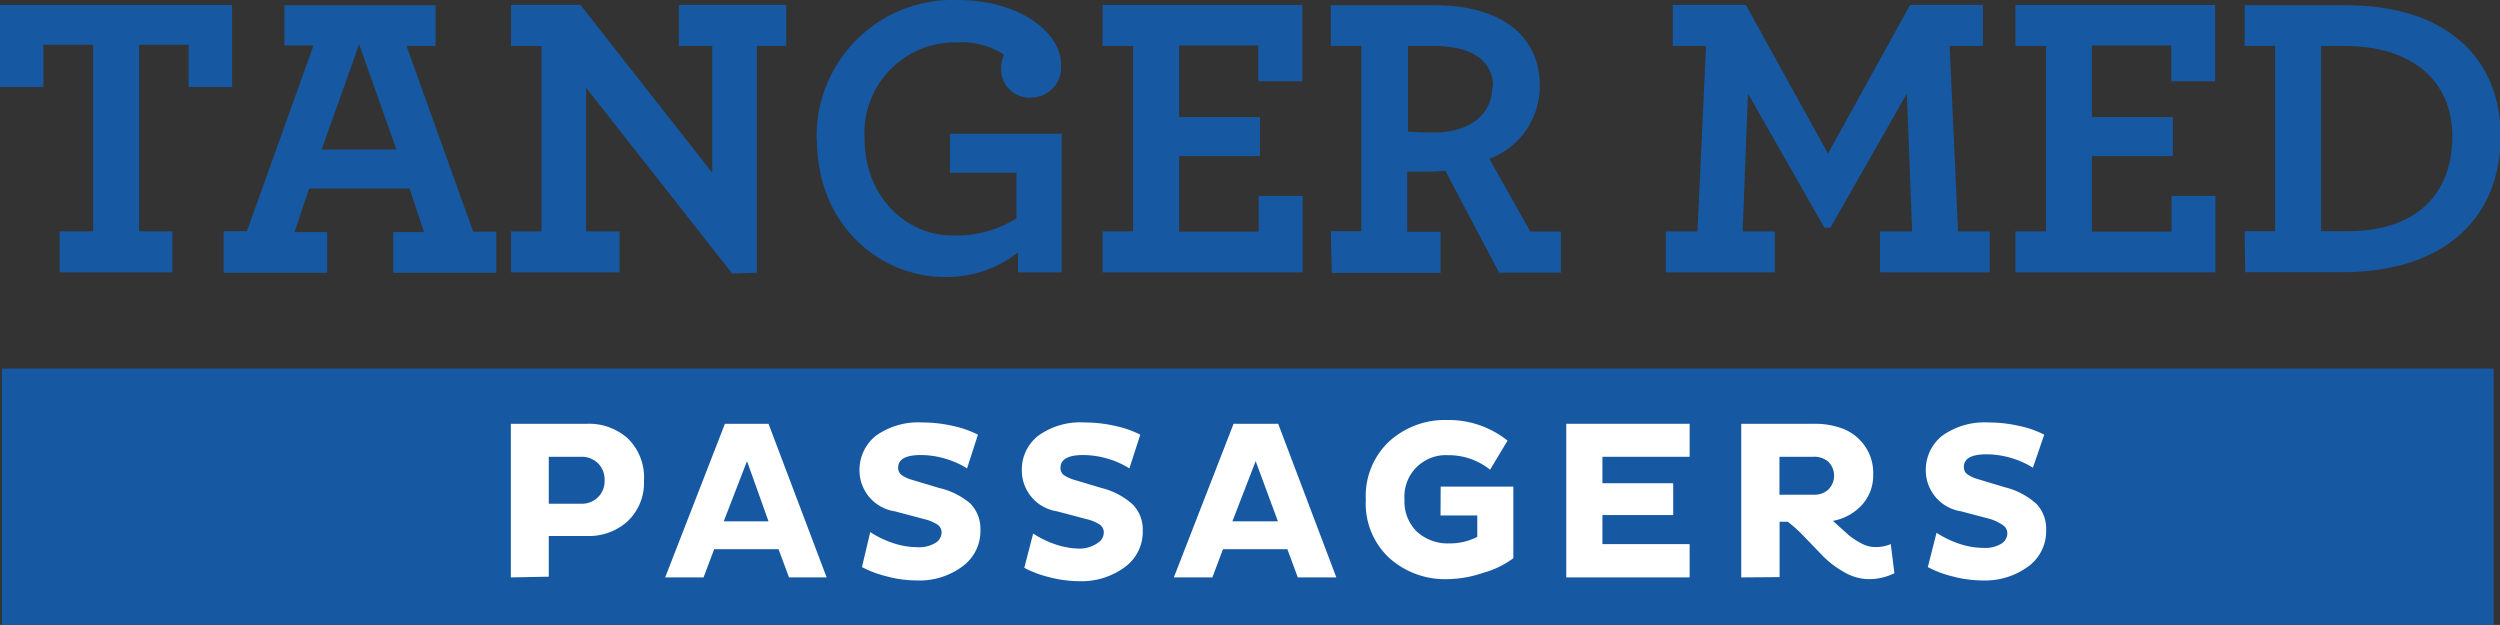
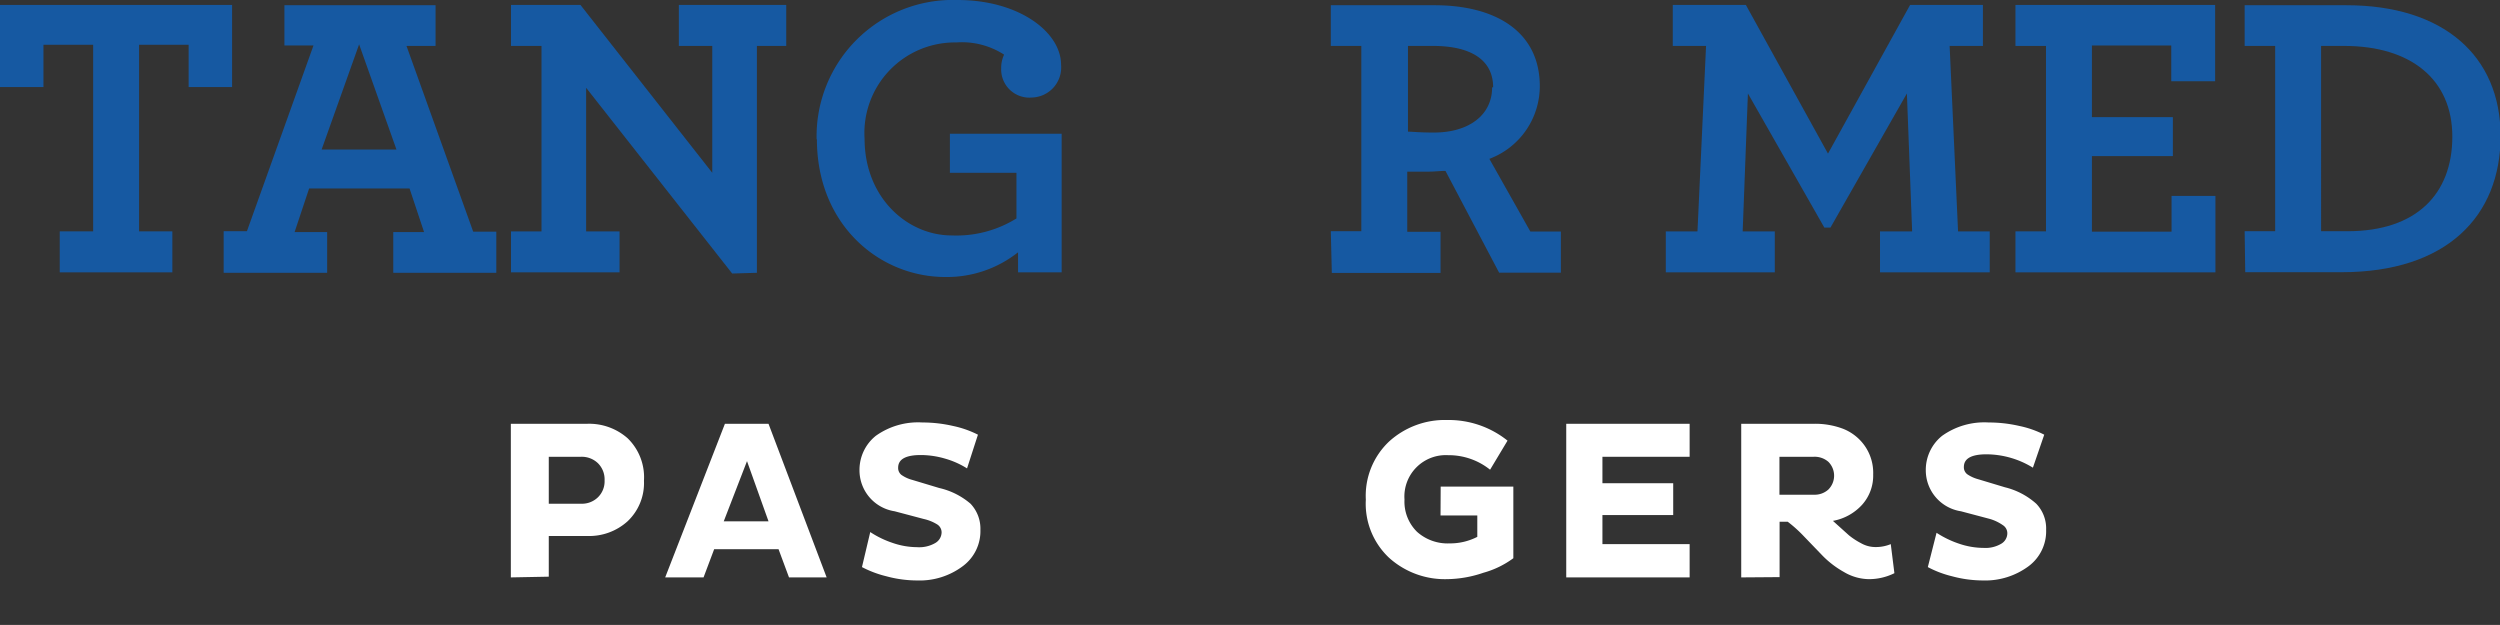
<svg xmlns="http://www.w3.org/2000/svg" id="Calque_1" data-name="Calque 1" width="172.02" height="43" viewBox="0 0 172.02 43">
  <rect x="0" y="0" width="172.02" height="43" fill="#333333" stroke="none" />
  <polygon points="4.11 15.92 6.41 15.92 6.41 3.08 2.99 3.08 2.99 5.99 0 5.99 0 0.34 15.97 0.34 15.97 5.99 12.98 5.99 12.98 3.08 9.57 3.08 9.57 15.92 11.86 15.92 11.86 18.74 4.11 18.74 4.11 15.92" style="fill:#1659a2" />
  <path d="M31.4,14.93,28.83,7.69l-2.58,7.24ZM19.51,20.55h1.6L25.69,7.77h-2V5h10.4v2.8h-2l4.59,12.78h1.59v2.83H31.18v-2.8H33.3l-1-3H25.39l-1,3h2.24v2.8H19.51Z" transform="translate(-4.12 -4.64)" style="fill:#1659a2" />
  <polygon points="40.33 6.04 40.33 15.92 42.63 15.92 42.63 18.74 35.16 18.74 35.16 15.92 37.26 15.92 37.26 3.16 35.16 3.16 35.16 0.34 39.94 0.34 49.01 11.89 49.01 3.16 46.71 3.16 46.71 0.34 54.1 0.34 54.1 3.16 52.08 3.16 52.08 18.77 50.38 18.82 40.33 6.04" style="fill:#1659a2" />
  <path d="M60.31,14.23A9.38,9.38,0,0,1,70,4.64c4.28,0,7.13,2.24,7.13,4.45a2.07,2.07,0,0,1-2,2.26,1.94,1.94,0,0,1-2.12-2,2.13,2.13,0,0,1,.2-.95,5.34,5.34,0,0,0-3.28-.84,6.23,6.23,0,0,0-6.32,6.62c0,4.06,2.94,6.66,6,6.66a7.82,7.82,0,0,0,4.45-1.17V16.53H69.48V13.84h7.69v9.54h-3V22a7.88,7.88,0,0,1-5,1.7c-4.53,0-8.84-3.58-8.84-9.48" transform="translate(-4.12 -4.64)" style="fill:#1659a2" />
-   <polygon points="75.87 15.92 77.97 15.92 77.97 3.16 75.87 3.16 75.87 0.34 89.61 0.34 89.61 5.59 86.58 5.59 86.58 3.13 81.13 3.13 81.13 8.06 86.7 8.06 86.7 10.74 81.13 10.74 81.13 15.94 86.61 15.94 86.61 13.48 89.63 13.48 89.63 18.74 75.87 18.74 75.87 15.92" style="fill:#1659a2" />
  <path d="M106.86,10.65c0-1.93-1.59-2.85-4.14-2.85H101v5.9c.33,0,.78.06,1.79.06,2.37,0,4-1.18,4-3.11m-11.1,9.9h2.1V7.8h-2.1V5h7.13c4.22,0,7.25,1.82,7.25,5.57a5.34,5.34,0,0,1-3.47,5l2.82,5h2.1v2.83h-4.25l-3.69-7c-.4,0-.76.05-1.12.05-.59,0-1.12,0-1.51,0v4.14h2.29v2.83H95.76Z" transform="translate(-4.12 -4.64)" style="fill:#1659a2" />
  <polygon points="114.62 15.92 116.8 15.92 117.39 3.16 115.1 3.16 115.1 0.34 120.13 0.34 125.78 10.57 131.43 0.34 136.44 0.34 136.44 3.16 134.15 3.16 134.73 15.92 136.91 15.92 136.91 18.74 129.36 18.74 129.36 15.92 131.57 15.92 131.21 6.43 125.95 15.66 125.53 15.66 120.27 6.43 119.91 15.92 122.12 15.92 122.12 18.74 114.62 18.74 114.62 15.92" style="fill:#1659a2" />
  <polygon points="138.68 15.92 140.78 15.92 140.78 3.16 138.68 3.16 138.68 0.34 152.42 0.34 152.42 5.59 149.4 5.59 149.4 3.13 143.94 3.13 143.94 8.06 149.51 8.06 149.51 10.74 143.94 10.74 143.94 15.94 149.42 15.94 149.42 13.48 152.44 13.48 152.44 18.74 138.68 18.74 138.68 15.92" style="fill:#1659a2" />
  <path d="M165.65,20.55c4.75,0,7.21-2.57,7.21-6.51S170,7.8,165.42,7.8h-1.59V20.55Zm-7.08,0h2.1V7.8h-2.1V5h7c6.66,0,10.61,3.47,10.61,9s-3.72,9.37-10.94,9.37h-6.63Z" transform="translate(-4.12 -4.64)" style="fill:#1659a2" />
-   <rect x="0.13" y="25.36" width="171.45" height="17.64" style="fill:#1659a2" />
  <path d="M39.27,44.37V33.8h5.25a4,4,0,0,1,2.79,1,3.74,3.74,0,0,1,1.12,2.92,3.62,3.62,0,0,1-1.14,2.8,3.94,3.94,0,0,1-2.77,1H41.88v2.8Zm4.83-8.3H41.88V39.3H44.1a1.57,1.57,0,0,0,1.16-.44,1.53,1.53,0,0,0,.46-1.16,1.57,1.57,0,0,0-.46-1.19A1.61,1.61,0,0,0,44.1,36.07Z" transform="translate(-4.12 -4.64)" style="fill:#fff" />
  <path d="M49.89,44.37,54,33.8H57l4,10.57H58.41l-.72-1.94H53.26l-.73,1.94Zm5.63-8-1.6,4.14H57Z" transform="translate(-4.12 -4.64)" style="fill:#fff" />
  <path d="M67.68,40.35l-2-.53A2.85,2.85,0,0,1,63.26,37a3,3,0,0,1,1.12-2.37,5,5,0,0,1,3.21-.92,9.35,9.35,0,0,1,2.11.24,6.9,6.9,0,0,1,1.71.6l-.75,2.32a5.79,5.79,0,0,0-1.5-.67,6,6,0,0,0-1.68-.25q-1.56,0-1.56.87a.6.6,0,0,0,.23.5,2.34,2.34,0,0,0,.74.34l1.86.56A5,5,0,0,1,70.9,39.3a2.49,2.49,0,0,1,.68,1.79,3,3,0,0,1-1.19,2.49,4.94,4.94,0,0,1-3.16,1,8.1,8.1,0,0,1-2.13-.29,7.34,7.34,0,0,1-1.67-.63L64,41.25a6.52,6.52,0,0,0,1.52.74,5.22,5.22,0,0,0,1.71.3A2.19,2.19,0,0,0,68.48,42a.86.86,0,0,0,.43-.73.65.65,0,0,0-.31-.55A3,3,0,0,0,67.68,40.35Z" transform="translate(-4.12 -4.64)" style="fill:#fff" />
-   <path d="M78.84,40.35l-2-.53A2.84,2.84,0,0,1,74.43,37a2.94,2.94,0,0,1,1.12-2.37,4.92,4.92,0,0,1,3.2-.92,9.44,9.44,0,0,1,2.12.24,7,7,0,0,1,1.71.6l-.75,2.32a5.79,5.79,0,0,0-1.5-.67,6.07,6.07,0,0,0-1.69-.25c-1,0-1.55.29-1.55.87a.59.59,0,0,0,.22.5,2.46,2.46,0,0,0,.74.34l1.87.56a5,5,0,0,1,2.14,1.13,2.46,2.46,0,0,1,.69,1.79,3,3,0,0,1-1.19,2.49,5,5,0,0,1-3.17,1,8.22,8.22,0,0,1-2.13-.29,7.24,7.24,0,0,1-1.66-.63l.61-2.36a6.64,6.64,0,0,0,1.51.74,5.33,5.33,0,0,0,1.72.3A2.19,2.19,0,0,0,79.65,42a.85.85,0,0,0,.42-.73.66.66,0,0,0-.3-.55A3,3,0,0,0,78.84,40.35Z" transform="translate(-4.12 -4.64)" style="fill:#fff" />
-   <path d="M84.89,44.37,89,33.8h3.07l4,10.57H93.42l-.72-1.94H88.27l-.73,1.94Zm5.63-8-1.6,4.14h3.13Z" transform="translate(-4.12 -4.64)" style="fill:#fff" />
  <path d="M103.25,38.12h5v4.93a6.27,6.27,0,0,1-2.06,1,7.93,7.93,0,0,1-2.49.44,5.73,5.73,0,0,1-4-1.47,5.1,5.1,0,0,1-1.6-4,5.13,5.13,0,0,1,1.6-4,5.7,5.7,0,0,1,4-1.48,6.47,6.47,0,0,1,4.15,1.42l-1.2,2a4.55,4.55,0,0,0-2.89-1,2.85,2.85,0,0,0-3,3.05,2.91,2.91,0,0,0,.86,2.22,3.15,3.15,0,0,0,2.24.8,4.1,4.1,0,0,0,1.91-.45V40.11h-2.53Z" transform="translate(-4.12 -4.64)" style="fill:#fff" />
  <path d="M120.38,44.37h-8.49V33.8h8.49v2.27h-6v1.82h4.87v2.19h-4.87v2h6Z" transform="translate(-4.12 -4.64)" style="fill:#fff" />
  <path d="M123.93,44.37V33.8h5a5.41,5.41,0,0,1,2,.34,3.31,3.31,0,0,1,1.48,1.15,3.24,3.24,0,0,1,.6,2,3,3,0,0,1-.77,2.09,3.57,3.57,0,0,1-2,1.1l.21.19.9.81a5,5,0,0,0,.83.54,2,2,0,0,0,.92.26,2.7,2.7,0,0,0,1.12-.2l.25,2a3.93,3.93,0,0,1-1.79.41A3.45,3.45,0,0,1,131,44a6.52,6.52,0,0,1-1.46-1.11l-1.3-1.35a9.14,9.14,0,0,0-1.11-1h-.56v3.81Zm5-8.3h-2.37v2.61h2.37a1.4,1.4,0,0,0,1-.36,1.35,1.35,0,0,0,0-1.9A1.44,1.44,0,0,0,128.91,36.07Z" transform="translate(-4.12 -4.64)" style="fill:#fff" />
  <path d="M141.05,40.35l-2-.53A2.85,2.85,0,0,1,136.63,37a3,3,0,0,1,1.12-2.37,5,5,0,0,1,3.21-.92,9.35,9.35,0,0,1,2.11.24,6.75,6.75,0,0,1,1.71.6L144,36.82a6.15,6.15,0,0,0-3.19-.92q-1.56,0-1.56.87a.6.6,0,0,0,.23.5,2.46,2.46,0,0,0,.74.34l1.86.56a5,5,0,0,1,2.15,1.13,2.45,2.45,0,0,1,.68,1.79,3,3,0,0,1-1.18,2.49,5,5,0,0,1-3.17,1,8.16,8.16,0,0,1-2.13-.29,7.06,7.06,0,0,1-1.66-.63l.6-2.36a6.72,6.72,0,0,0,1.52.74,5.28,5.28,0,0,0,1.72.3,2.13,2.13,0,0,0,1.2-.28.84.84,0,0,0,.43-.73.66.66,0,0,0-.3-.55A3.1,3.1,0,0,0,141.05,40.35Z" transform="translate(-4.12 -4.64)" style="fill:#fff" />
</svg>